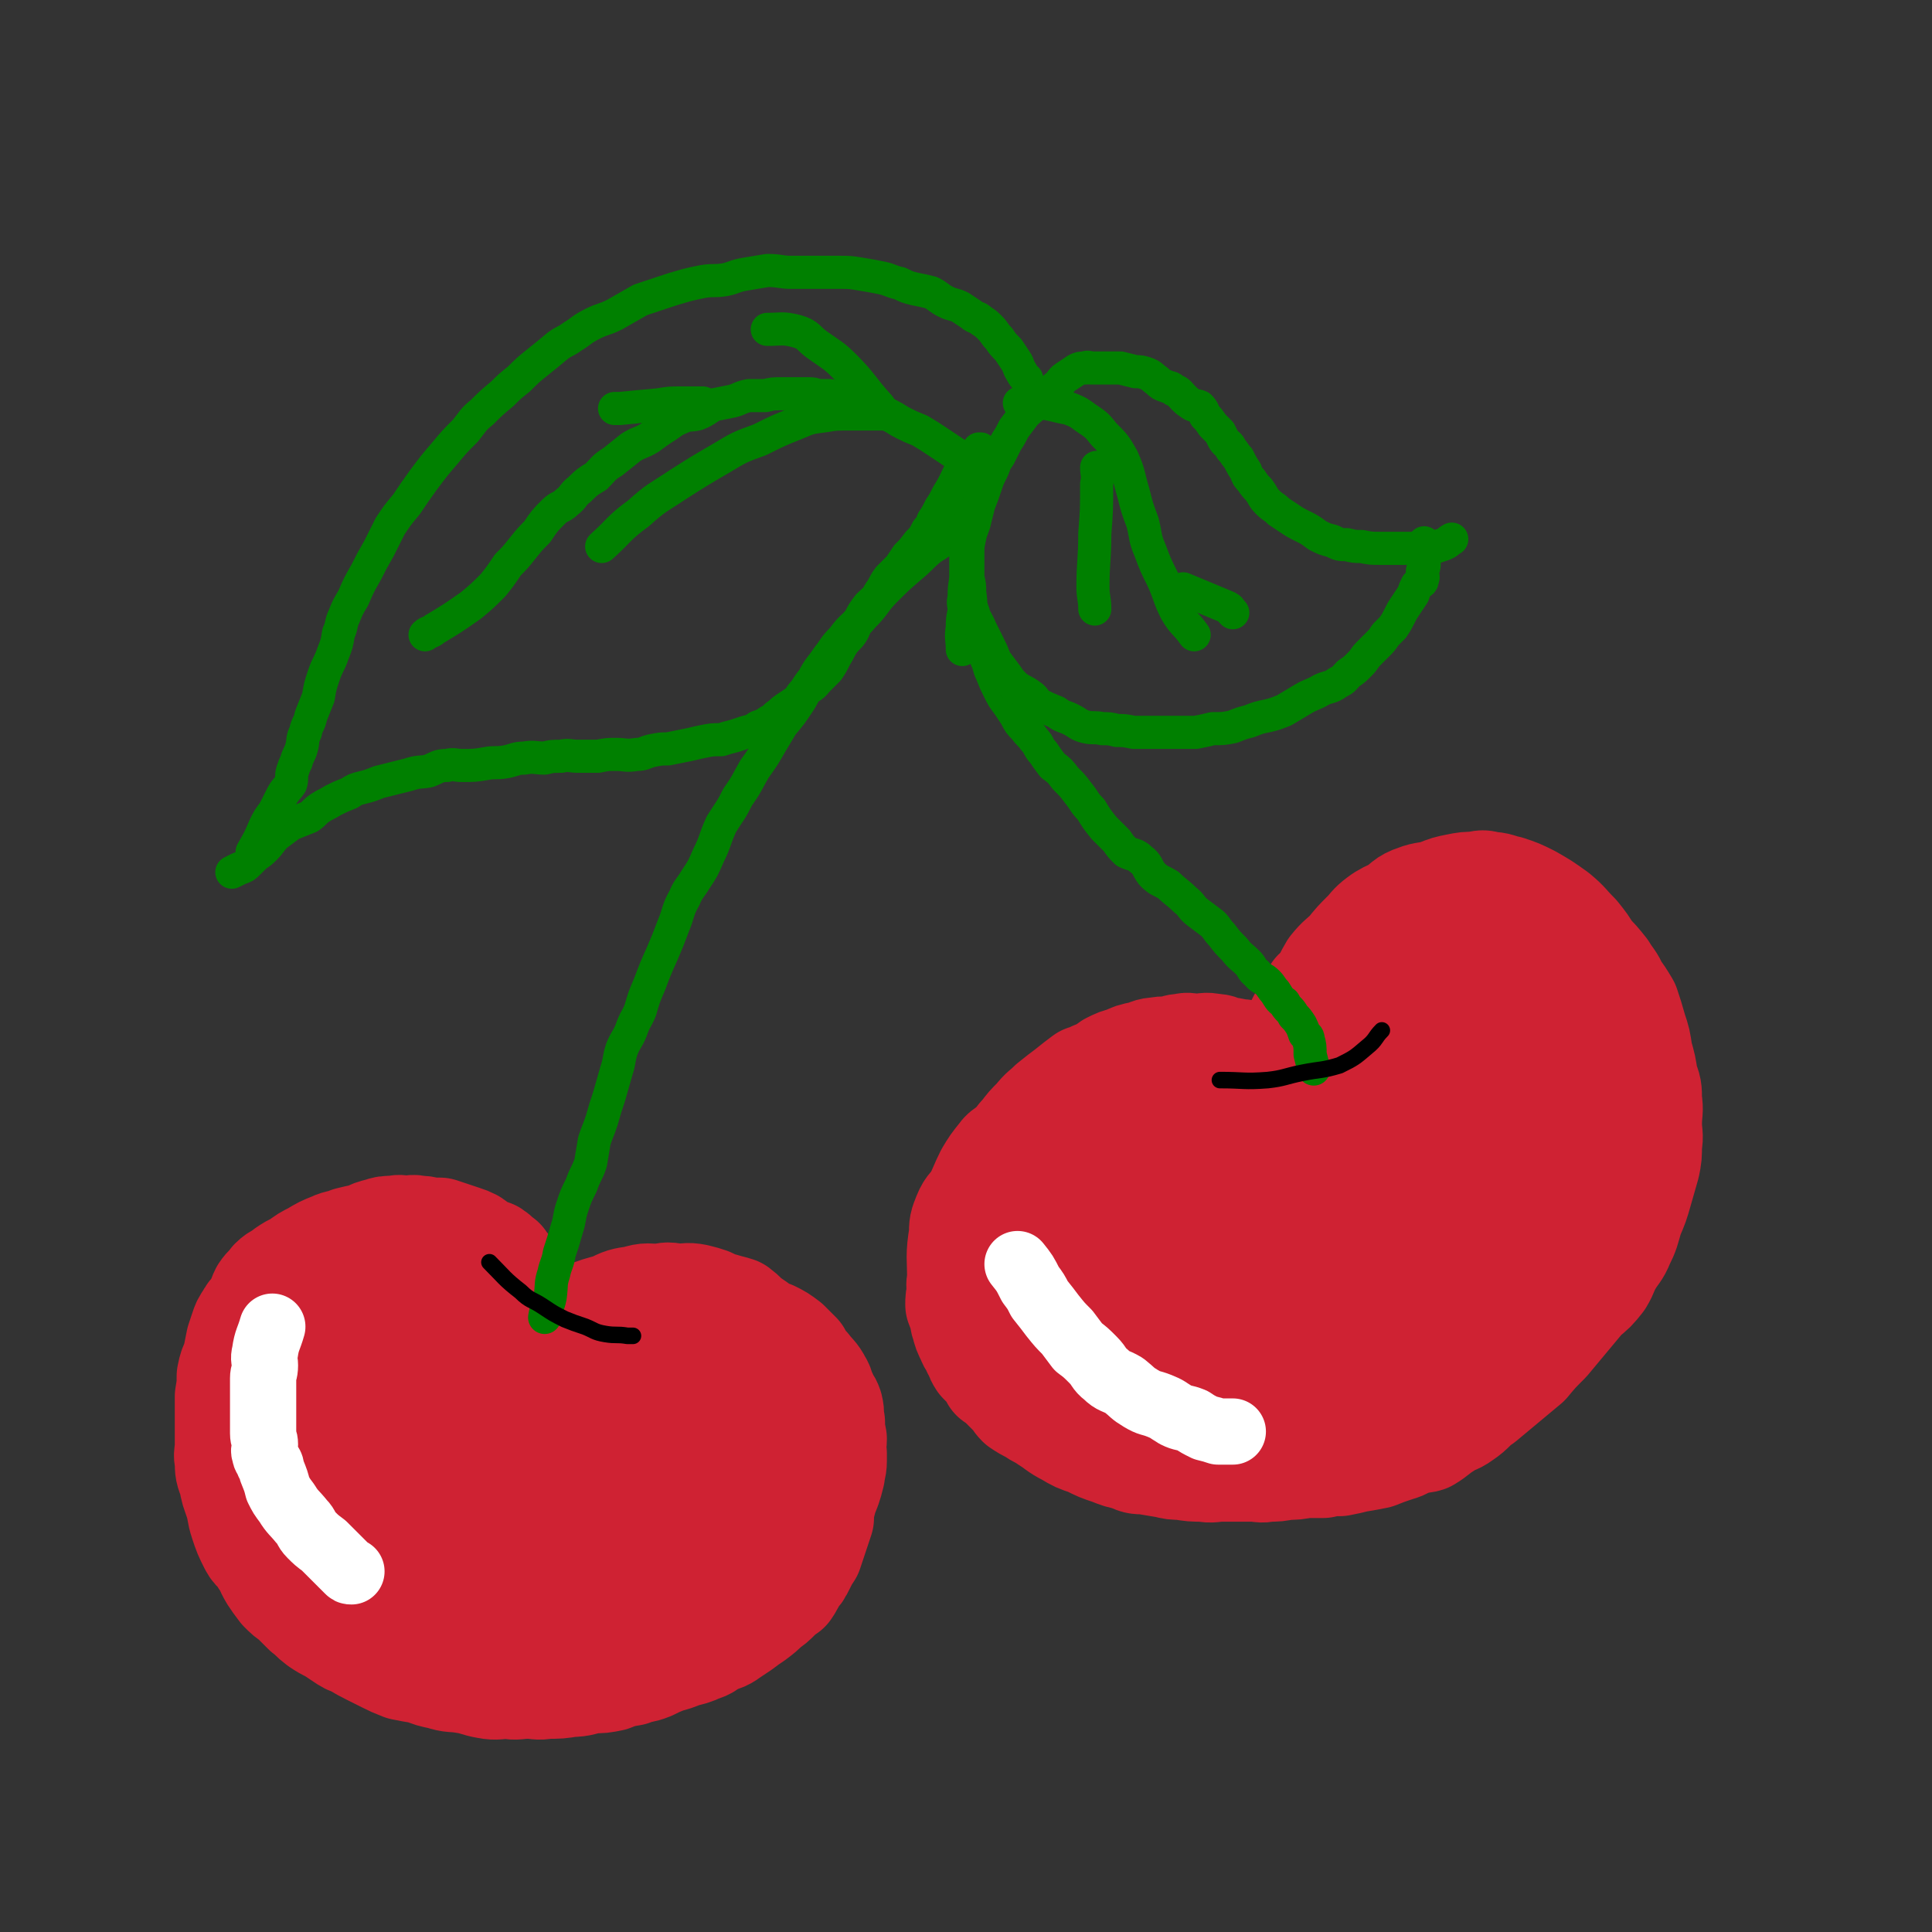
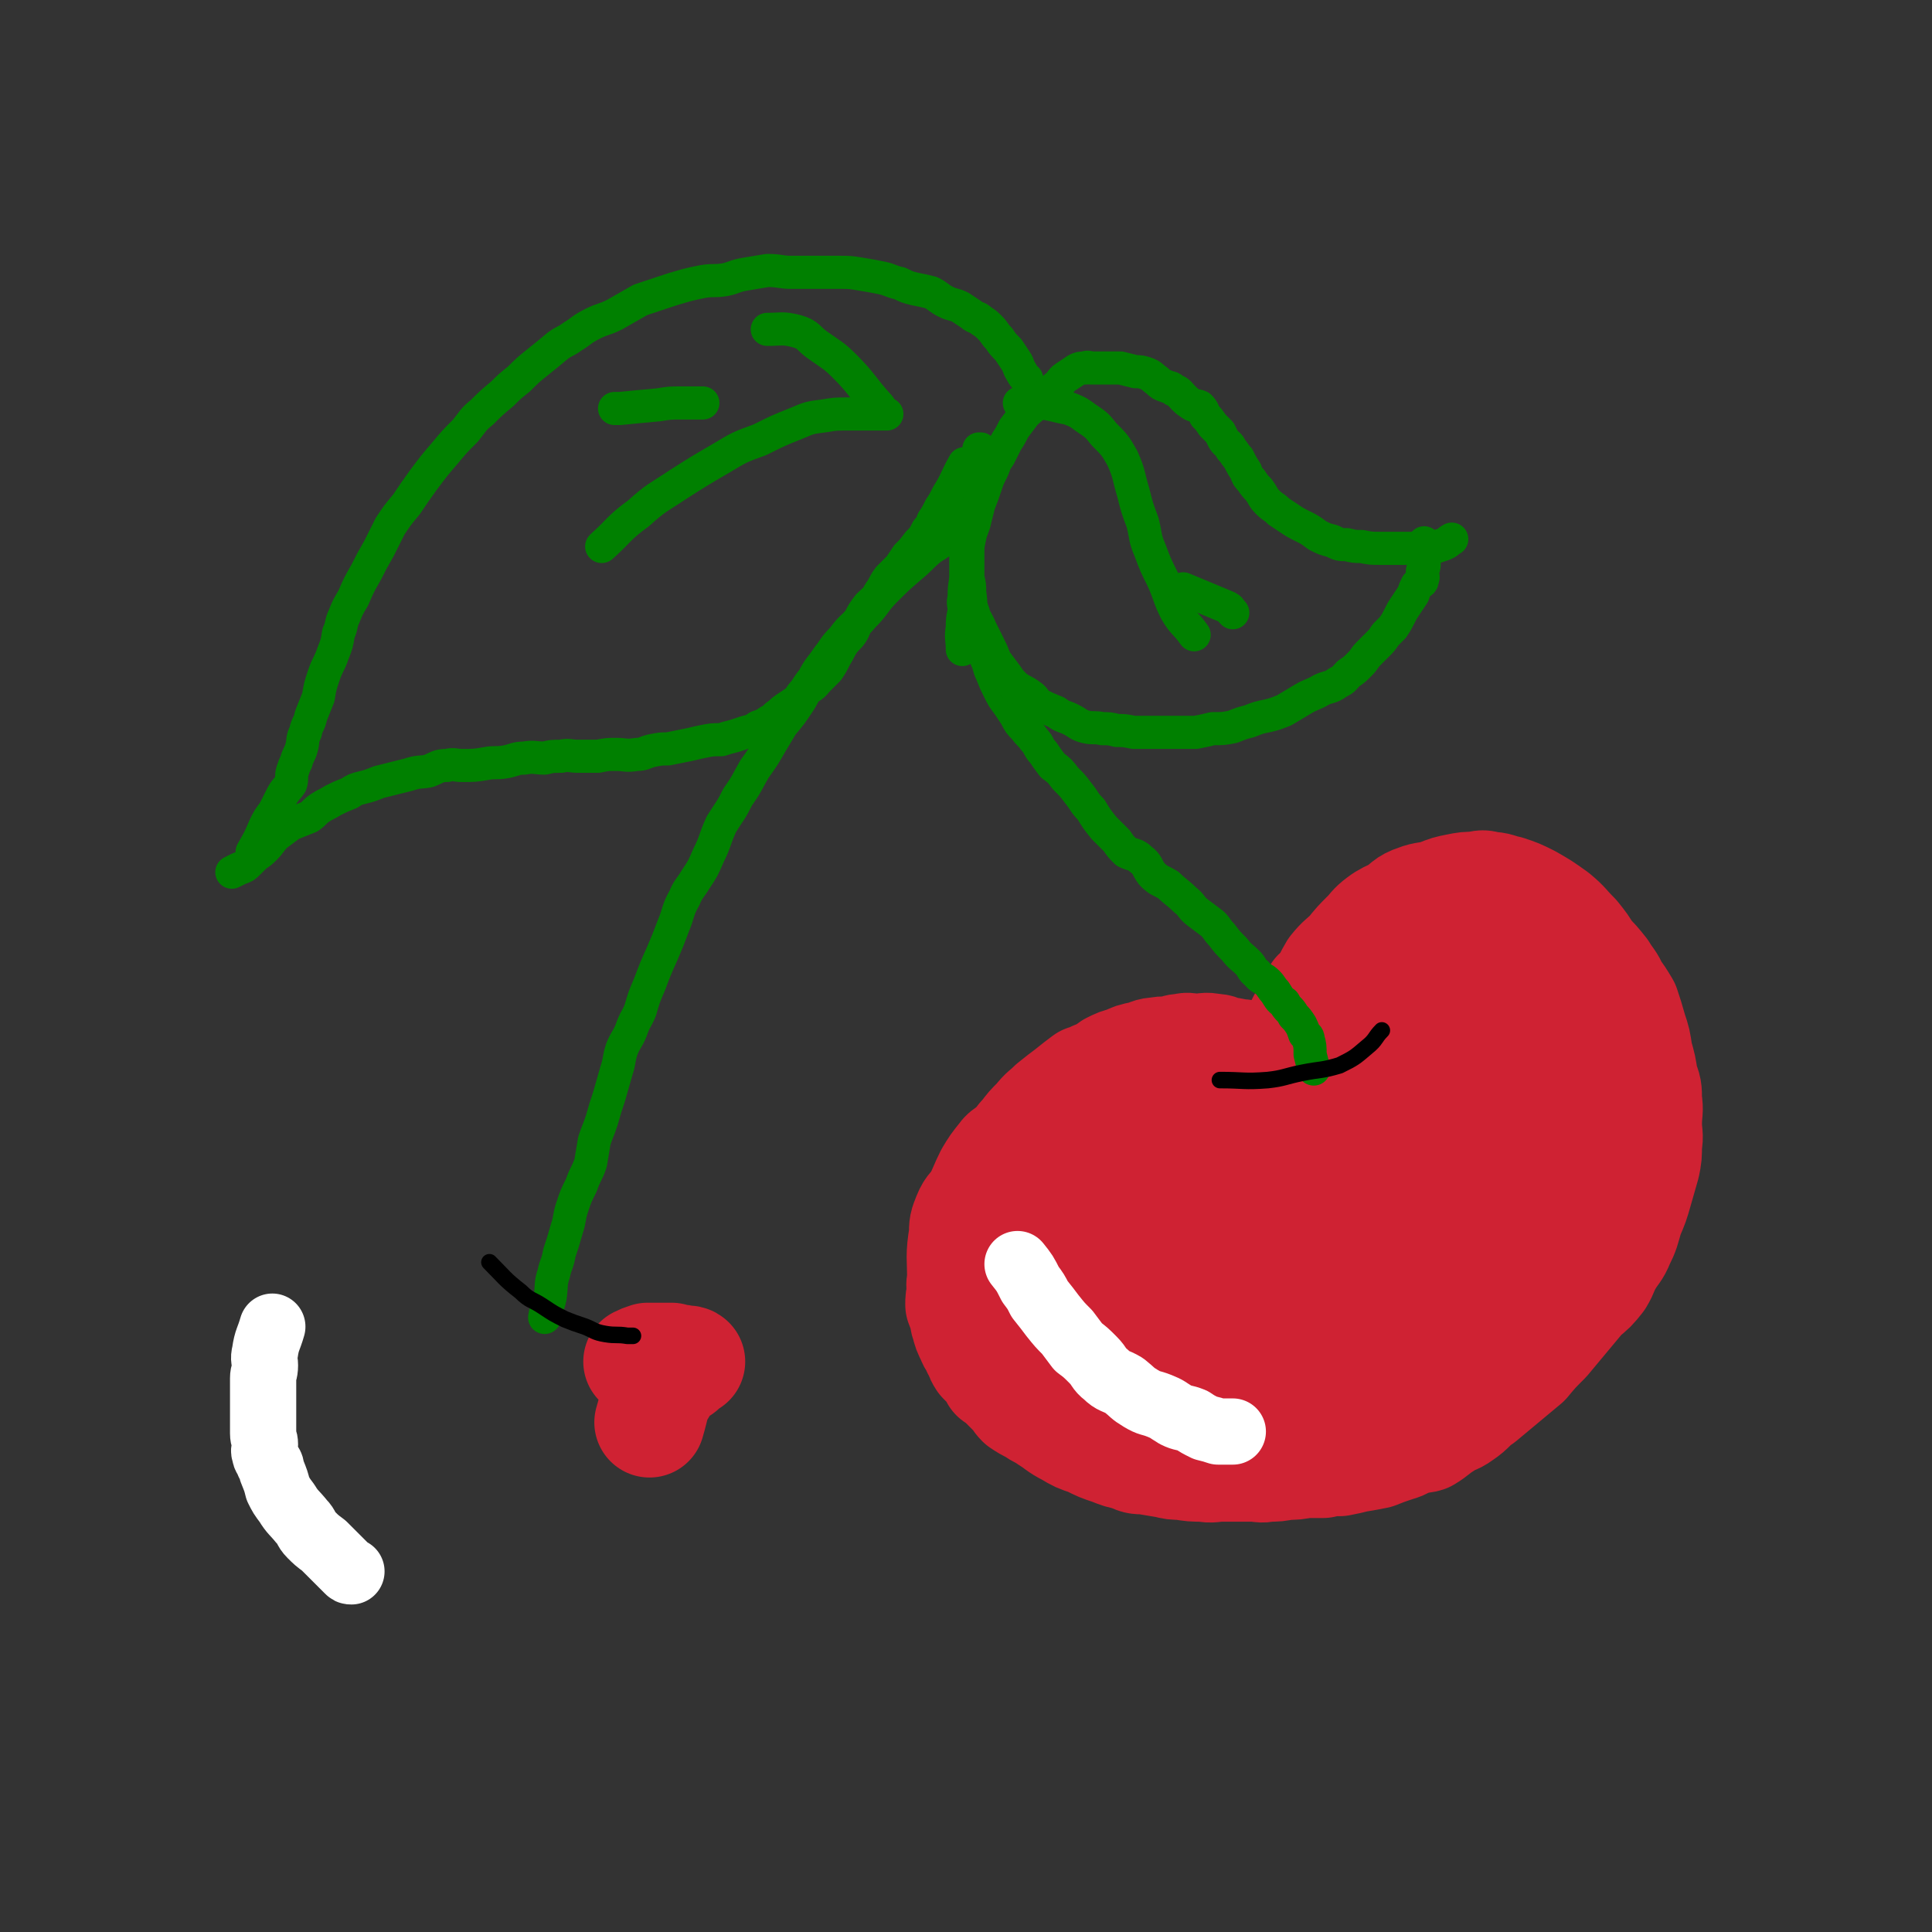
<svg xmlns="http://www.w3.org/2000/svg" viewBox="0 0 1050 1050" version="1.1">
  <rect x="0" y="0" width="1050" height="1050" fill="#333333" stroke="none" />
  <g fill="none" stroke="rgb(207,34,51)" stroke-width="60" stroke-linecap="round" stroke-linejoin="round">
-     <path d="M296,720c0,0 0,0 0,0 -4,-6 -4,-6 -8,-12 -3,-4 -2,-5 -6,-9 -2,-4 -2,-4 -5,-7 -3,-3 -3,-3 -5,-6 -3,-2 -2,-2 -5,-4 -2,-1 -3,0 -5,-2 -3,-1 -3,-2 -6,-4 -2,-1 -2,-1 -5,-2 -3,-1 -3,-1 -6,-2 -3,-1 -3,-1 -6,-2 -2,0 -2,0 -5,0 -4,-1 -4,-1 -7,-1 -3,-1 -3,0 -5,0 -4,0 -4,-1 -8,0 -4,0 -4,0 -7,1 -4,1 -4,1 -8,3 -5,1 -5,1 -9,2 -4,2 -5,1 -9,3 -5,2 -5,2 -10,5 -4,2 -4,2 -8,5 -4,2 -4,2 -7,4 -3,3 -4,2 -7,5 -2,3 -3,3 -5,6 -2,4 -1,4 -3,8 -2,3 -3,2 -5,6 -2,3 -2,3 -3,6 -1,3 -1,3 -2,6 -1,5 -1,5 -2,10 -2,5 -2,4 -3,9 0,5 0,5 -1,11 0,4 0,4 0,9 0,4 0,4 0,9 0,4 0,4 0,9 0,4 -1,4 0,8 0,5 0,5 2,10 1,6 1,5 3,11 2,6 1,6 3,12 2,6 2,6 5,12 2,4 4,3 6,8 3,4 2,4 5,9 2,3 2,3 5,7 3,3 3,3 6,5 4,4 4,4 7,7 4,3 3,3 7,6 3,2 3,2 7,4 3,2 3,2 6,4 3,2 3,2 6,3 5,3 5,3 9,5 4,2 4,2 8,4 4,2 4,2 9,4 5,1 5,1 11,2 5,2 5,2 10,3 6,2 6,1 12,2 7,1 7,2 13,3 5,1 6,0 11,0 5,1 5,0 11,0 5,0 5,1 10,0 7,0 7,0 13,-1 6,0 6,-1 12,-2 5,0 5,0 10,-1 5,-2 5,-2 11,-3 5,-2 5,-1 10,-3 4,-2 4,-2 9,-4 4,-1 4,-1 9,-3 4,-1 5,-1 9,-3 4,-1 4,-2 7,-4 5,-2 5,-1 9,-4 3,-2 3,-2 6,-4 4,-3 4,-3 7,-5 4,-3 4,-3 7,-6 3,-2 3,-2 6,-5 2,-2 2,-2 5,-4 2,-3 2,-3 3,-6 3,-3 3,-3 5,-7 2,-4 2,-4 4,-7 1,-3 1,-3 2,-6 1,-3 1,-3 2,-6 1,-3 1,-3 2,-6 0,-4 0,-4 1,-8 1,-4 1,-4 3,-9 1,-3 1,-3 2,-7 0,-3 1,-3 1,-7 0,-2 0,-2 0,-4 -1,-4 0,-4 0,-8 -1,-5 -1,-5 -1,-9 -1,-4 0,-4 -1,-8 -1,-3 -2,-3 -3,-6 -2,-3 -1,-4 -3,-7 -2,-4 -3,-4 -6,-8 -3,-3 -3,-3 -5,-7 -3,-3 -3,-3 -6,-6 -4,-3 -4,-3 -8,-5 -3,-1 -3,-1 -5,-2 -4,-3 -4,-3 -7,-5 -4,-3 -3,-3 -7,-6 -3,-1 -4,-1 -7,-2 -4,-1 -4,-1 -8,-3 -3,-1 -3,-1 -7,-2 -5,-1 -5,0 -10,0 -5,-1 -5,-1 -9,0 -7,0 -7,-1 -13,1 -7,1 -7,1 -13,4 -7,2 -8,2 -15,5 -6,3 -5,3 -11,7 -5,2 -5,2 -10,4 -3,2 -3,1 -6,3 -1,1 -2,1 -3,2 0,0 1,0 2,0 2,-1 2,-1 4,-1 3,-1 3,-1 5,-2 4,-1 4,-2 8,-3 6,-1 6,-1 11,-2 7,0 7,0 14,-1 6,0 6,0 11,1 5,0 5,0 10,1 6,0 6,0 11,1 5,1 5,1 10,3 5,2 6,1 10,4 4,3 4,4 8,8 4,4 4,4 7,9 3,5 3,5 5,10 3,6 3,6 5,12 1,5 1,5 3,11 1,4 1,4 1,9 1,4 1,4 1,8 -1,5 -1,5 -2,9 -1,5 -1,5 -3,10 -2,5 -2,5 -4,9 -2,4 -1,4 -4,8 -4,4 -5,4 -9,7 -4,3 -4,4 -8,6 -5,2 -5,2 -10,3 -7,2 -7,3 -13,4 -7,2 -8,1 -15,2 -8,1 -8,1 -16,3 -7,1 -7,1 -14,2 -7,1 -7,0 -13,0 -7,1 -7,0 -14,0 -5,0 -5,1 -10,0 -7,0 -7,0 -13,-2 -6,-1 -6,-1 -13,-2 -5,-2 -5,-1 -11,-4 -6,-2 -6,-3 -12,-6 -6,-4 -6,-4 -12,-8 -6,-4 -5,-5 -11,-8 -5,-3 -6,-2 -10,-5 -3,-3 -2,-4 -5,-7 -2,-3 -3,-3 -4,-7 -3,-4 -2,-4 -4,-9 -2,-5 -2,-4 -3,-9 -1,-4 -1,-4 -2,-8 -1,-6 0,-6 0,-12 0,-9 -1,-9 0,-17 1,-10 2,-10 4,-18 2,-8 2,-8 4,-14 2,-6 3,-6 5,-12 2,-4 2,-5 4,-9 2,-3 2,-3 5,-6 2,-4 2,-4 5,-9 3,-4 3,-4 7,-8 2,-3 2,-3 5,-6 1,-1 1,-1 3,-2 1,-2 2,-3 2,-3 0,0 -2,1 -4,3 -2,1 -2,1 -3,2 -3,3 -3,3 -5,6 -3,3 -4,2 -6,6 -2,4 -2,4 -3,9 -2,6 -1,7 -1,13 0,10 -1,11 1,20 2,14 2,14 8,27 5,11 5,11 13,20 7,10 8,9 17,18 10,9 10,9 20,18 8,8 8,8 16,17 6,6 5,7 12,13 3,3 4,3 8,5 2,1 2,0 5,0 0,1 0,1 1,0 0,0 0,0 0,0 -1,-3 0,-3 -1,-6 -2,-9 -1,-9 -5,-18 -8,-16 -8,-16 -17,-31 -12,-21 -13,-20 -26,-40 -7,-10 -7,-11 -14,-21 -4,-5 -5,-4 -9,-9 -2,-3 -3,-5 -3,-6 0,-1 1,1 3,2 4,4 4,4 8,8 11,11 10,12 20,23 10,9 10,9 20,18 8,7 8,8 16,14 7,5 7,5 14,9 5,3 6,3 12,5 4,2 9,5 9,5 0,0 -5,-3 -9,-6 -11,-7 -11,-7 -21,-15 -10,-8 -10,-9 -20,-18 -6,-6 -5,-7 -12,-12 -4,-3 -5,-2 -9,-5 -2,-1 -4,-2 -4,-2 0,0 2,1 4,3 6,5 6,6 13,11 12,9 12,9 26,16 14,7 14,7 28,13 11,4 11,4 22,8 8,3 8,3 17,5 7,2 7,1 15,2 4,1 4,1 8,0 2,0 2,1 4,-1 1,0 1,-1 2,-2 1,-2 1,-3 1,-5 -1,-4 -1,-4 -2,-7 -2,-3 -3,-3 -5,-6 -2,-3 -2,-3 -5,-5 -2,-2 -3,-2 -6,-2 -3,-1 -3,0 -6,1 -4,1 -4,2 -8,4 -3,2 -4,2 -7,5 -4,2 -4,2 -6,4 -3,2 -3,2 -5,5 -1,1 0,2 0,4 0,2 -1,2 0,3 0,2 1,1 2,2 1,1 1,2 2,2 2,1 3,1 4,0 2,0 2,-1 4,-2 3,-3 2,-4 4,-7 2,-2 2,-1 3,-3 1,-2 1,-4 1,-4 -2,0 -3,2 -5,4 -6,7 -6,7 -12,15 -1,1 -1,1 -2,2 " />
    <path d="M353,773c0,0 0,0 0,0 3,-10 2,-11 7,-19 2,-5 3,-5 6,-8 3,-2 3,-1 5,-3 2,-2 4,-3 4,-3 -1,-1 -2,0 -5,-1 -2,0 -2,0 -5,-1 -3,0 -3,0 -6,0 -4,0 -4,0 -7,0 -3,1 -3,1 -5,2 " />
    <path d="M638,607c0,0 0,0 0,0 -4,-1 -4,-1 -8,-1 -5,-1 -5,-1 -10,0 -2,0 -2,0 -3,0 -3,1 -3,0 -6,1 -2,0 -2,0 -5,0 -3,1 -3,1 -6,2 -2,1 -2,1 -5,2 -3,2 -3,2 -6,3 -2,1 -3,1 -5,2 -3,1 -2,1 -5,3 -2,1 -2,0 -4,2 -3,1 -3,1 -5,3 -3,3 -3,2 -5,5 -3,2 -3,2 -6,5 -3,3 -3,3 -5,5 -3,3 -3,3 -5,5 -2,3 -2,3 -3,6 -1,2 -2,2 -3,5 0,2 0,2 0,4 -1,4 -1,4 -1,7 0,3 0,3 0,6 0,3 0,3 0,7 1,4 1,4 2,8 1,4 2,4 3,9 1,3 0,3 2,7 1,3 2,3 4,7 2,4 2,5 4,9 3,4 3,3 6,7 4,4 4,4 7,9 3,3 3,3 6,7 3,4 3,4 7,9 2,3 2,3 5,6 4,4 4,4 8,7 3,3 3,3 6,5 4,3 4,3 8,5 3,2 3,2 6,3 4,2 4,2 9,3 4,1 4,1 9,2 4,1 4,1 9,2 4,0 4,1 9,2 5,0 5,-1 9,0 5,0 5,0 10,1 4,0 5,0 9,0 6,-1 6,-1 12,-2 6,-1 6,-1 13,-2 6,-2 5,-2 11,-4 6,-2 7,0 13,-3 6,-2 6,-3 12,-7 7,-4 7,-4 14,-8 7,-4 7,-4 13,-8 6,-4 6,-4 13,-8 5,-4 5,-3 10,-7 5,-3 5,-4 9,-7 6,-5 6,-5 11,-9 5,-4 5,-5 9,-9 5,-5 5,-5 9,-10 4,-6 4,-6 8,-11 4,-6 4,-6 7,-12 3,-7 2,-7 6,-14 3,-5 5,-4 8,-10 2,-4 1,-4 2,-9 2,-6 2,-6 4,-12 2,-6 2,-6 4,-12 1,-6 1,-6 2,-12 1,-6 2,-6 2,-11 0,-5 0,-5 -1,-10 0,-4 0,-4 -1,-8 0,-5 0,-5 -1,-10 -1,-5 -2,-4 -4,-9 -1,-3 -1,-3 -2,-6 -1,-4 -2,-4 -4,-7 -2,-4 -2,-4 -4,-8 -3,-4 -3,-4 -6,-8 -2,-4 -2,-4 -4,-8 -3,-3 -3,-3 -7,-5 -3,-3 -2,-3 -6,-5 -3,-2 -4,-1 -7,-3 -3,-2 -2,-3 -6,-6 -4,-2 -4,-1 -9,-2 -4,-2 -4,-2 -8,-2 -4,-1 -4,-1 -8,-1 -3,0 -3,0 -7,0 -4,0 -4,0 -8,0 -4,1 -4,1 -8,1 -5,1 -5,1 -9,3 -5,2 -5,2 -10,4 -4,2 -4,2 -8,5 -3,2 -3,2 -6,4 -2,1 -2,1 -4,2 -3,2 -3,2 -5,4 -2,2 -2,2 -4,5 -3,2 -2,3 -4,6 -2,2 -3,2 -5,4 -1,2 0,3 -1,5 -1,4 -2,4 -3,8 -1,3 -1,3 -2,7 -1,3 -1,3 -2,7 -2,4 -2,4 -2,8 -1,3 -1,3 -1,6 -1,2 -1,2 -2,4 0,2 0,2 -1,4 0,2 0,2 0,3 0,1 0,1 0,1 0,-1 0,-2 0,-3 0,-2 0,-2 0,-4 0,-3 0,-3 0,-5 1,-4 2,-4 3,-8 0,-3 0,-3 0,-6 1,-5 1,-5 2,-10 2,-4 2,-4 5,-8 3,-5 3,-5 7,-11 3,-5 3,-6 6,-11 4,-5 5,-5 9,-9 4,-5 4,-5 9,-10 3,-3 3,-4 7,-7 4,-3 5,-3 9,-5 6,-4 5,-5 11,-7 5,-2 6,-1 12,-3 5,-2 5,-2 10,-3 5,-1 5,-1 10,-1 4,-1 4,-1 7,0 5,0 5,1 10,2 6,2 6,2 12,5 7,4 7,4 14,9 6,5 5,5 11,11 4,5 4,5 7,10 4,4 4,4 8,9 3,5 4,5 6,10 3,4 3,4 6,9 2,6 2,6 4,13 2,6 2,6 3,13 2,7 2,7 3,14 2,5 2,5 2,11 1,6 0,6 0,13 0,5 1,6 0,11 0,6 0,6 -1,11 -2,7 -2,7 -4,14 -2,7 -2,7 -5,14 -2,7 -2,8 -5,14 -2,5 -3,5 -6,10 -3,5 -2,5 -5,10 -4,5 -4,5 -9,9 -5,6 -5,6 -10,12 -5,6 -5,6 -10,12 -6,6 -6,6 -11,12 -6,5 -6,5 -12,10 -6,5 -6,5 -12,10 -6,4 -5,5 -11,9 -4,3 -5,2 -9,5 -5,3 -5,4 -10,7 -3,1 -4,0 -8,1 -4,2 -4,3 -8,4 -6,2 -6,2 -11,4 -5,1 -5,1 -11,2 -4,1 -4,1 -9,2 -5,0 -5,0 -9,1 -5,0 -5,0 -10,0 -5,1 -5,1 -10,1 -5,1 -5,1 -10,1 -4,1 -4,0 -8,0 -4,0 -4,0 -7,0 -5,0 -5,0 -10,0 -5,0 -5,1 -10,0 -6,0 -6,0 -12,-1 -4,0 -4,0 -8,-1 -6,-1 -6,-1 -12,-2 -4,0 -4,0 -8,-2 -5,-1 -5,-1 -10,-3 -6,-2 -6,-2 -12,-5 -6,-2 -6,-2 -11,-5 -6,-3 -6,-4 -11,-7 -4,-3 -4,-2 -8,-5 -4,-2 -4,-2 -7,-4 -2,-2 -2,-3 -4,-5 -2,-2 -2,-2 -5,-5 -2,-2 -2,-2 -5,-4 -1,-3 -1,-3 -3,-5 -2,-2 -2,-2 -4,-4 -2,-3 -1,-3 -3,-6 -1,-3 -2,-3 -3,-6 -2,-4 -2,-4 -3,-8 -1,-2 0,-2 0,-4 -1,-3 -2,-3 -3,-6 0,-3 0,-3 1,-7 0,-3 -1,-3 0,-6 0,-13 -1,-13 1,-25 0,-5 0,-5 2,-10 2,-5 3,-4 6,-9 3,-6 3,-7 6,-13 3,-5 3,-5 7,-10 2,-3 3,-2 6,-5 3,-3 3,-4 6,-7 3,-4 3,-4 7,-8 4,-5 4,-4 8,-8 5,-4 5,-4 9,-7 5,-4 5,-4 9,-7 3,-1 3,0 5,-2 5,-2 5,-2 9,-5 4,-2 4,-2 8,-3 4,-2 4,-2 9,-3 4,-1 4,-2 8,-2 4,-1 4,0 7,0 3,-1 3,-2 7,-2 3,-1 3,0 7,0 5,0 5,-1 9,0 4,0 4,1 7,2 3,0 3,0 7,1 3,0 3,0 5,1 3,0 2,1 5,2 2,0 2,0 5,1 1,0 1,0 3,1 1,1 1,1 3,2 1,0 1,0 2,1 0,0 0,-1 0,0 2,0 2,0 3,1 0,0 0,0 0,1 1,1 1,1 1,3 1,1 1,1 1,1 1,1 1,1 2,2 0,1 0,1 1,2 0,1 0,1 0,2 " />
    <path d="M570,665c0,0 0,0 0,0 10,16 9,16 19,33 7,11 7,11 14,23 6,11 7,11 13,22 4,7 3,8 8,15 2,4 3,4 6,8 1,1 2,3 2,3 0,-1 -1,-3 -2,-5 0,-6 1,-6 0,-12 -2,-14 -2,-14 -6,-27 -5,-18 -5,-18 -12,-35 -5,-13 -6,-12 -12,-25 -3,-8 -2,-9 -6,-16 -1,-3 -5,-7 -4,-5 9,10 12,14 23,28 13,15 13,15 25,31 10,13 10,13 21,26 7,9 8,9 15,19 4,5 3,7 7,12 1,1 4,2 4,0 -3,-9 -5,-11 -11,-22 -9,-19 -9,-19 -19,-39 -8,-17 -8,-17 -17,-34 -5,-9 -5,-9 -10,-18 -1,-3 -3,-5 -3,-5 0,0 2,3 4,6 12,15 12,14 24,29 13,17 13,17 25,34 10,14 9,15 18,30 6,10 7,10 13,20 2,4 2,7 4,9 1,0 2,-2 1,-4 0,-6 -1,-6 -2,-12 -7,-23 -6,-23 -14,-45 -9,-24 -9,-24 -20,-46 -7,-16 -7,-16 -15,-31 -4,-6 -4,-6 -8,-12 -1,-1 -3,-4 -2,-3 7,8 9,10 18,21 11,13 11,13 22,26 10,12 10,12 20,23 8,8 8,8 15,16 5,4 5,4 9,9 1,0 2,2 2,1 -4,-13 -5,-15 -10,-30 -6,-18 -7,-18 -14,-36 -4,-11 -4,-11 -9,-22 -2,-5 -2,-6 -5,-11 0,-1 -2,-2 -2,-1 3,2 5,3 8,6 10,11 11,10 19,22 9,12 8,13 16,27 7,11 7,11 14,23 4,6 5,6 9,13 3,3 4,8 5,7 1,-3 1,-8 -1,-16 -5,-27 -5,-27 -12,-53 -7,-25 -8,-25 -14,-49 -4,-14 -3,-14 -5,-27 -1,-5 -4,-10 -2,-10 2,0 5,5 9,10 9,13 9,13 18,26 10,15 10,15 19,31 8,14 8,14 15,28 5,9 5,9 8,19 2,3 1,4 2,7 0,1 1,2 1,2 -1,-7 -1,-8 -3,-16 -4,-19 -4,-19 -9,-38 -6,-20 -6,-20 -12,-41 -4,-14 -4,-14 -7,-28 -1,-7 0,-7 -2,-14 0,-2 -2,-5 -1,-4 1,0 3,3 5,6 8,12 8,12 16,23 9,14 9,14 17,29 7,12 6,12 13,24 3,7 4,7 8,13 2,3 2,5 4,7 0,0 0,-1 0,-1 1,-7 1,-7 0,-14 -1,-14 0,-14 -2,-28 -2,-15 -2,-14 -5,-29 -1,-11 -1,-11 -3,-22 0,-7 0,-7 -1,-14 0,-3 -1,-8 0,-7 2,0 3,4 5,9 3,6 4,6 6,13 3,7 2,8 4,15 3,8 3,8 6,16 3,9 3,9 6,18 4,10 4,10 7,21 0,1 0,1 0,3 " />
  </g>
  <g fill="none" stroke="rgb(0,128,0)" stroke-width="18" stroke-linecap="round" stroke-linejoin="round">
    <path d="M296,716c0,0 0,0 0,0 1,-6 2,-6 3,-11 1,-7 0,-7 2,-13 1,-5 2,-5 3,-11 2,-6 2,-6 4,-13 2,-6 1,-6 3,-12 2,-6 2,-6 5,-12 2,-6 3,-6 5,-12 1,-6 1,-6 2,-12 2,-6 2,-5 4,-11 2,-7 2,-7 4,-13 2,-7 2,-7 4,-14 2,-6 1,-6 3,-12 2,-5 3,-5 5,-10 2,-6 3,-6 5,-11 2,-7 2,-7 5,-14 3,-8 3,-8 7,-17 3,-7 3,-7 6,-15 3,-7 2,-8 6,-15 2,-5 3,-5 6,-10 4,-6 4,-6 7,-13 4,-8 3,-8 7,-17 5,-8 5,-7 9,-15 5,-7 5,-8 9,-15 5,-7 5,-7 9,-14 3,-5 3,-5 6,-10 5,-6 5,-6 9,-12 4,-6 3,-7 8,-13 3,-6 4,-6 8,-12 4,-5 3,-5 8,-10 5,-7 6,-6 11,-12 7,-7 6,-8 12,-14 7,-7 7,-7 14,-13 6,-5 5,-5 11,-10 5,-3 5,-3 9,-7 3,-2 3,-2 6,-3 1,-1 1,-1 2,-2 2,-1 1,-2 2,-3 " />
    <path d="M714,581c0,0 0,0 0,0 -1,-4 -1,-4 -2,-8 0,-4 0,-5 -1,-8 0,-2 -1,-2 -2,-3 -1,-3 -1,-3 -2,-5 -2,-3 -2,-3 -4,-5 -2,-4 -3,-3 -5,-7 -3,-2 -3,-3 -5,-6 -2,-2 -2,-3 -4,-5 -3,-3 -4,-2 -6,-5 -3,-2 -2,-3 -5,-6 -3,-3 -4,-3 -7,-7 -4,-4 -4,-4 -7,-8 -3,-3 -2,-3 -5,-6 -4,-3 -4,-3 -8,-6 -4,-3 -3,-4 -7,-7 -4,-4 -5,-4 -9,-8 -5,-3 -5,-2 -9,-6 -3,-4 -2,-5 -6,-8 -3,-3 -4,-2 -8,-4 -3,-3 -3,-3 -5,-6 -4,-4 -4,-4 -7,-7 -4,-5 -4,-5 -7,-10 -4,-4 -3,-4 -7,-9 -3,-4 -3,-4 -7,-8 -3,-4 -3,-4 -7,-7 -3,-4 -3,-4 -5,-7 -3,-3 -2,-4 -5,-7 -2,-3 -3,-3 -5,-6 -3,-3 -3,-3 -5,-7 -2,-3 -2,-3 -4,-6 -3,-4 -3,-4 -5,-8 -2,-4 -2,-4 -4,-9 -2,-4 -1,-4 -3,-8 -1,-3 -2,-3 -4,-6 -1,-4 0,-5 -2,-9 -1,-4 -2,-4 -2,-8 -1,-4 -1,-5 -2,-9 0,-3 0,-3 -1,-7 0,-3 0,-3 0,-7 0,-4 0,-4 0,-8 0,-5 0,-5 0,-10 1,-5 1,-5 1,-11 1,-5 1,-5 2,-11 0,-4 0,-5 1,-8 0,-4 1,-4 2,-7 1,-3 1,-3 1,-7 1,-2 1,-2 1,-3 0,-2 1,-2 0,-3 0,0 0,0 -1,0 " />
    <path d="M524,252c0,0 0,0 0,0 -5,9 -4,9 -9,17 -2,4 -2,4 -4,7 -2,4 -2,4 -4,7 -1,3 -1,3 -3,5 -2,4 -2,4 -5,7 -3,4 -3,4 -6,7 -2,3 -2,3 -4,6 -3,3 -3,3 -6,6 -3,4 -2,4 -5,8 -2,4 -3,4 -6,7 -3,4 -3,4 -5,8 -3,3 -2,4 -4,7 -2,3 -3,3 -5,6 -2,3 -2,4 -4,7 -2,4 -2,4 -4,7 -3,3 -3,3 -6,6 -3,4 -4,3 -7,6 -2,2 -2,3 -4,5 -3,2 -3,2 -6,4 -3,2 -2,2 -5,4 -2,2 -2,2 -4,3 -3,2 -3,2 -6,3 -3,2 -3,2 -7,3 -3,1 -3,1 -6,2 -4,1 -4,1 -7,2 -5,0 -5,0 -10,1 -5,1 -4,1 -9,2 -5,1 -5,1 -10,2 -4,0 -4,0 -9,1 -4,1 -4,2 -8,2 -6,1 -6,0 -11,0 -5,0 -5,0 -10,1 -6,0 -6,0 -11,0 -4,0 -5,-1 -9,0 -5,0 -5,0 -9,1 -5,0 -6,-1 -11,0 -5,0 -5,1 -10,2 -6,1 -6,0 -11,1 -6,1 -6,1 -13,1 -4,0 -4,-1 -8,0 -5,0 -5,1 -10,3 -5,1 -5,0 -11,2 -4,1 -4,1 -8,2 -4,1 -4,1 -8,2 -5,2 -5,2 -9,3 -4,1 -4,1 -7,3 -5,2 -5,2 -9,4 -3,2 -4,2 -7,4 -3,2 -3,3 -6,5 -5,2 -5,2 -10,4 -4,3 -4,3 -8,6 -3,3 -3,4 -6,7 -2,2 -2,2 -5,4 -2,2 -2,2 -4,4 -2,2 -2,2 -5,3 -2,1 -2,1 -4,2 " />
    <path d="M137,463c0,0 0,0 0,0 4,-7 4,-7 7,-14 2,-4 2,-4 5,-8 2,-4 2,-4 4,-8 2,-4 3,-4 5,-7 1,-3 0,-4 1,-7 1,-3 1,-3 2,-5 1,-4 2,-4 3,-8 1,-4 0,-4 2,-8 1,-5 2,-4 3,-9 2,-5 2,-5 4,-10 1,-6 1,-6 3,-12 2,-6 3,-6 5,-12 2,-5 2,-5 3,-11 2,-4 1,-5 3,-9 2,-5 2,-5 5,-10 3,-7 3,-7 7,-14 3,-6 3,-6 7,-13 3,-6 3,-6 6,-12 4,-6 4,-6 9,-12 4,-6 4,-6 9,-13 6,-8 6,-8 12,-15 5,-6 5,-6 11,-12 4,-5 4,-6 9,-10 5,-5 5,-5 11,-10 4,-4 4,-4 9,-8 5,-5 5,-5 10,-9 5,-4 5,-4 11,-9 4,-3 4,-2 8,-5 5,-3 5,-4 11,-7 6,-3 6,-2 12,-5 7,-4 7,-4 14,-8 6,-2 6,-2 12,-4 6,-2 6,-2 13,-4 4,-1 4,-1 9,-2 6,-1 6,0 12,-1 5,-1 5,-2 11,-3 6,-1 6,-1 12,-2 7,0 7,1 13,1 5,0 5,0 10,0 3,0 3,0 7,0 5,0 5,0 9,0 6,0 6,0 12,1 6,1 6,1 11,2 5,1 5,2 10,3 4,2 4,2 8,3 5,1 5,1 9,2 4,2 4,3 8,5 4,2 4,1 8,3 3,2 3,2 6,4 2,2 3,1 5,3 3,2 3,2 5,4 3,3 2,3 5,6 2,3 2,3 5,6 2,3 2,3 4,6 2,3 1,3 3,6 1,2 1,2 3,4 1,3 1,3 2,5 0,1 -1,1 -1,3 0,1 0,1 0,2 0,0 0,0 0,1 " />
    <path d="M523,353c0,0 0,0 0,0 0,-6 -1,-6 0,-12 0,-4 0,-4 1,-9 0,-4 -1,-4 0,-7 0,-5 0,-5 1,-11 0,-6 0,-6 0,-12 1,-5 1,-5 2,-10 1,-5 2,-5 3,-10 1,-4 1,-4 2,-8 2,-5 2,-5 4,-11 1,-3 1,-3 3,-7 2,-4 1,-4 4,-8 2,-4 2,-4 4,-8 2,-3 2,-3 4,-7 3,-4 3,-4 6,-8 4,-4 5,-4 9,-8 4,-3 4,-3 8,-7 3,-2 2,-3 5,-5 3,-2 3,-2 6,-4 2,-1 2,-1 5,-1 1,-1 2,0 3,0 3,0 3,0 5,0 1,0 1,0 3,0 2,0 2,0 4,0 2,0 2,0 4,0 4,1 4,1 8,2 3,0 3,0 6,1 3,1 3,2 6,4 2,2 2,2 5,3 2,1 2,0 4,2 3,1 3,2 5,4 2,2 2,2 5,4 2,1 2,0 4,1 2,2 2,3 3,5 2,2 2,2 4,5 2,2 2,2 4,4 1,2 1,2 2,4 2,3 3,2 4,5 2,2 2,3 4,5 2,4 2,4 4,7 1,3 1,3 3,5 2,3 2,3 4,5 3,4 2,4 5,7 3,3 3,2 6,5 3,2 3,2 6,4 3,2 3,2 7,4 4,2 4,2 8,5 4,2 4,2 8,3 4,2 4,2 8,2 4,1 4,1 8,1 5,1 5,1 10,1 5,0 5,0 10,0 5,0 5,0 9,0 5,0 5,0 9,0 3,-1 3,-1 6,-2 3,-1 3,-2 5,-3 0,0 0,0 0,0 " />
    <path d="M528,281c0,0 0,0 0,0 0,3 0,3 -1,7 0,4 0,4 -1,7 0,3 0,3 0,6 0,3 0,3 0,6 0,4 0,4 0,7 1,4 1,4 1,8 1,6 0,6 2,11 1,4 2,4 4,9 2,4 2,4 4,8 2,4 2,4 4,9 3,4 3,4 6,8 2,3 2,3 5,6 4,3 4,2 8,5 3,2 2,3 5,5 4,2 4,2 9,4 4,3 4,2 8,4 4,2 4,3 8,4 4,1 5,0 9,1 4,0 4,0 8,1 4,0 4,0 9,1 4,0 4,0 8,0 4,0 4,0 8,0 4,0 4,0 9,0 4,0 4,0 9,0 5,-1 5,-1 9,-2 6,0 6,0 11,-1 5,-2 5,-2 9,-3 5,-2 5,-2 10,-3 4,-1 4,-1 9,-3 5,-3 5,-3 10,-6 5,-3 5,-2 10,-5 4,-2 5,-1 9,-4 4,-2 3,-2 6,-5 3,-2 3,-2 6,-5 3,-3 2,-3 5,-6 3,-3 3,-3 5,-5 2,-2 2,-2 4,-5 2,-2 2,-2 4,-4 2,-3 2,-3 3,-5 2,-4 2,-4 4,-7 2,-3 2,-3 4,-6 1,-3 1,-3 2,-5 2,-2 3,-1 3,-3 1,-2 0,-2 0,-4 0,-2 1,-2 1,-4 0,-2 0,-2 0,-5 0,-3 0,-3 0,-6 0,-1 0,-1 0,-1 " />
-     <path d="M523,249c0,0 0,0 0,0 -6,-4 -6,-4 -12,-8 -6,-4 -6,-4 -11,-7 -5,-2 -5,-2 -9,-4 -4,-2 -3,-2 -7,-4 -4,-2 -4,-2 -8,-3 -4,-2 -4,-2 -8,-3 -4,-1 -4,-2 -9,-3 -3,-1 -3,-1 -8,-2 -3,0 -3,0 -7,0 -2,-1 -2,-1 -5,-1 -3,0 -3,0 -6,0 -4,0 -4,0 -8,0 -5,0 -5,0 -9,1 -5,0 -5,0 -9,0 -5,1 -5,2 -9,3 -5,1 -5,1 -10,2 -4,2 -4,3 -9,5 -4,1 -5,0 -9,2 -5,2 -5,3 -10,6 -3,2 -3,2 -7,5 -5,3 -5,2 -10,5 -5,4 -5,4 -10,8 -5,3 -5,4 -9,8 -5,3 -5,3 -9,7 -4,3 -3,4 -7,7 -3,3 -4,2 -7,5 -5,5 -5,5 -9,11 -4,4 -4,4 -8,9 -4,5 -4,5 -8,9 -4,6 -4,6 -8,11 -6,6 -6,6 -12,11 -10,7 -10,7 -20,13 -2,2 -3,1 -5,3 " />
    <path d="M478,221c0,0 0,0 0,0 -10,-11 -9,-12 -19,-22 -6,-6 -7,-6 -14,-11 -6,-4 -5,-6 -12,-8 -8,-2 -8,-1 -16,-1 " />
    <path d="M382,219c0,0 0,0 0,0 -6,0 -6,0 -11,0 -7,0 -7,0 -13,1 -11,1 -11,1 -21,2 -2,0 -2,0 -3,0 " />
    <path d="M482,225c0,0 0,0 0,0 -7,0 -7,0 -13,0 -4,0 -4,0 -9,0 -6,0 -6,0 -12,1 -8,1 -8,1 -15,4 -10,4 -10,4 -20,9 -11,4 -11,4 -21,10 -12,7 -12,7 -23,14 -12,8 -12,7 -22,16 -11,8 -10,9 -20,18 " />
    <path d="M554,219c0,0 0,0 0,0 4,0 4,0 8,0 5,0 5,0 10,1 4,1 4,1 9,2 5,2 5,2 9,5 6,4 6,4 10,9 6,6 6,6 10,13 4,9 3,9 6,19 2,8 2,8 5,16 2,8 1,8 4,15 3,8 3,8 7,16 4,9 3,9 7,17 4,7 5,6 10,13 " />
-     <path d="M596,254c0,0 0,0 0,0 0,4 1,4 0,9 0,14 0,14 -1,27 0,15 -1,15 -1,29 0,6 1,6 1,12 " />
    <path d="M643,320c0,0 0,0 0,0 12,5 12,5 24,10 2,1 1,1 3,3 " />
  </g>
  <g fill="none" stroke="rgb(0,0,0)" stroke-width="9" stroke-linecap="round" stroke-linejoin="round">
    <path d="M266,686c0,0 0,0 0,0 8,8 8,9 17,16 5,5 6,4 12,8 6,4 6,4 12,7 5,2 5,2 11,4 5,2 5,3 11,4 6,1 6,0 12,1 1,0 1,0 3,0 " />
    <path d="M663,587c0,0 0,0 0,0 13,0 13,1 26,0 9,-1 9,-2 19,-4 10,-2 10,-1 20,-4 8,-4 8,-4 15,-10 5,-4 4,-5 8,-9 " />
  </g>
  <g fill="none" stroke="rgb(255,255,255)" stroke-width="36" stroke-linecap="round" stroke-linejoin="round">
    <path d="M148,721c0,0 0,0 0,0 -2,7 -3,7 -4,14 -1,4 0,4 0,7 0,4 -1,4 -1,7 0,4 0,4 0,7 0,3 0,3 0,6 0,3 0,3 0,7 0,2 0,2 0,5 0,2 0,2 0,5 0,3 1,3 1,6 0,3 -1,3 0,5 0,2 1,2 2,5 2,2 1,3 2,5 2,5 2,5 3,9 2,4 2,4 5,8 3,5 4,5 8,10 3,3 2,4 5,7 3,3 3,3 7,6 3,3 3,3 5,5 3,3 3,3 5,5 2,2 2,2 3,3 1,1 1,1 2,1 " />
    <path d="M553,687c0,0 0,0 0,0 4,5 4,5 7,11 3,4 3,4 5,8 4,5 4,5 7,9 4,5 4,5 8,9 3,4 3,4 6,8 4,3 4,3 8,7 4,4 3,5 7,8 4,4 5,3 10,6 5,4 4,4 9,7 5,3 5,2 10,4 5,2 4,2 9,5 4,2 4,1 9,3 3,2 3,2 7,4 4,1 4,1 7,2 4,0 4,0 8,0 0,0 0,0 0,0 " />
  </g>
</svg>